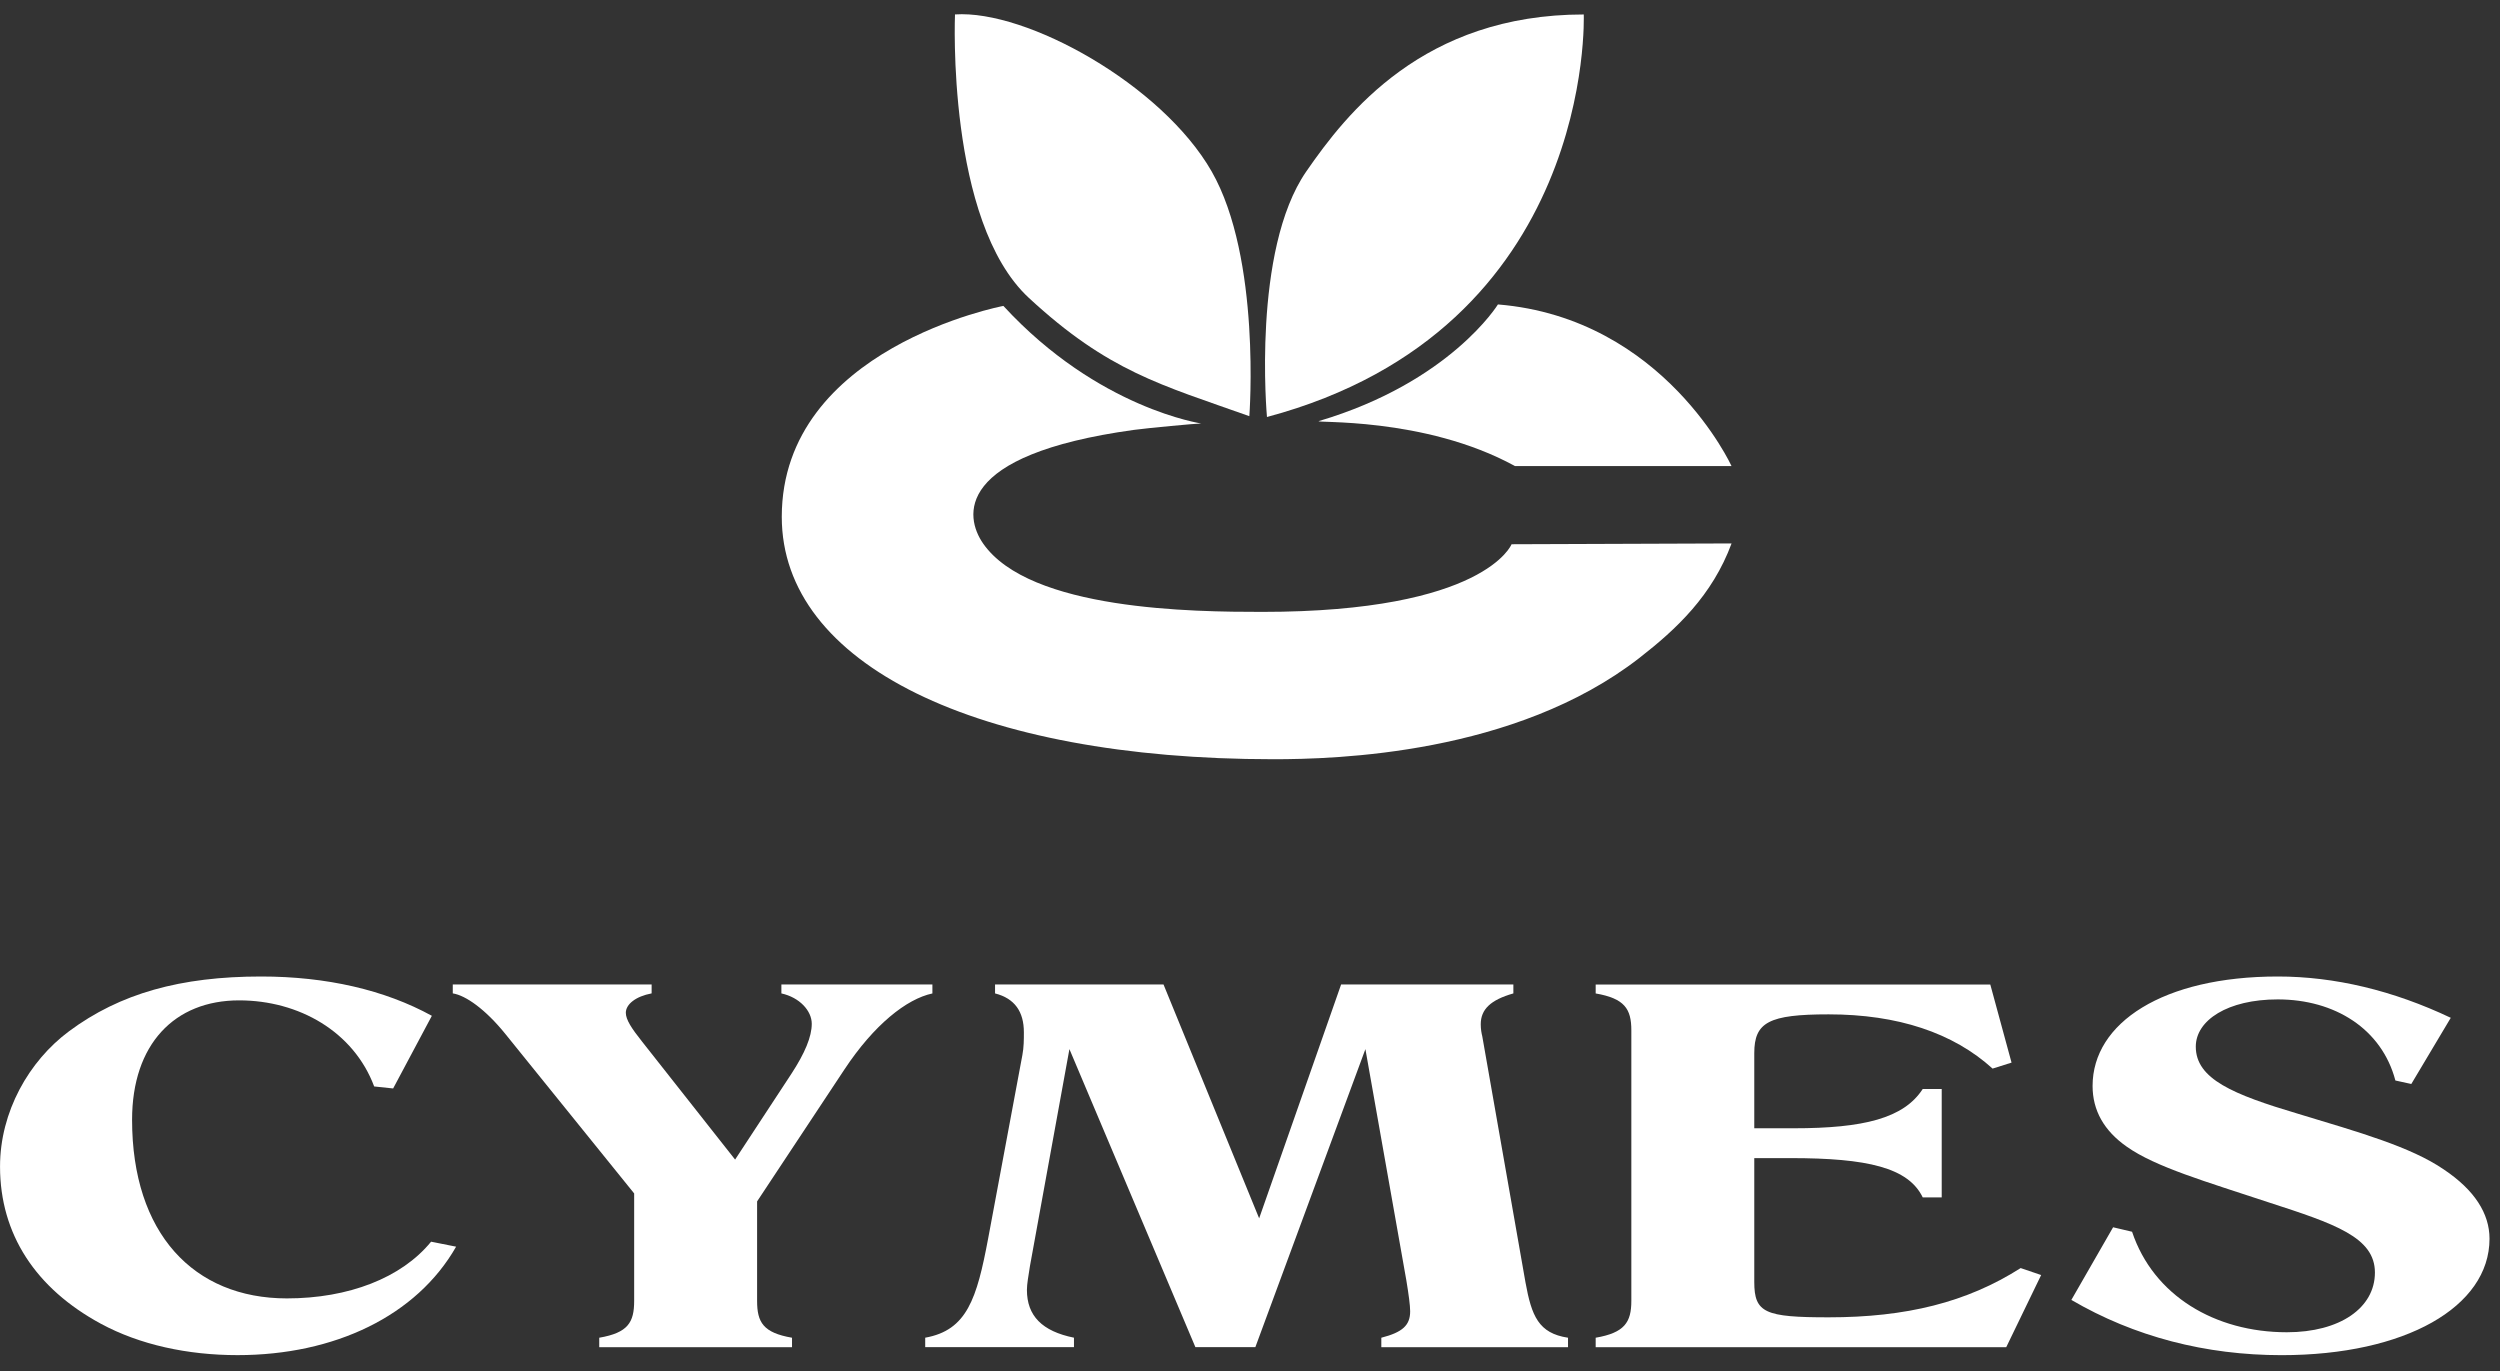
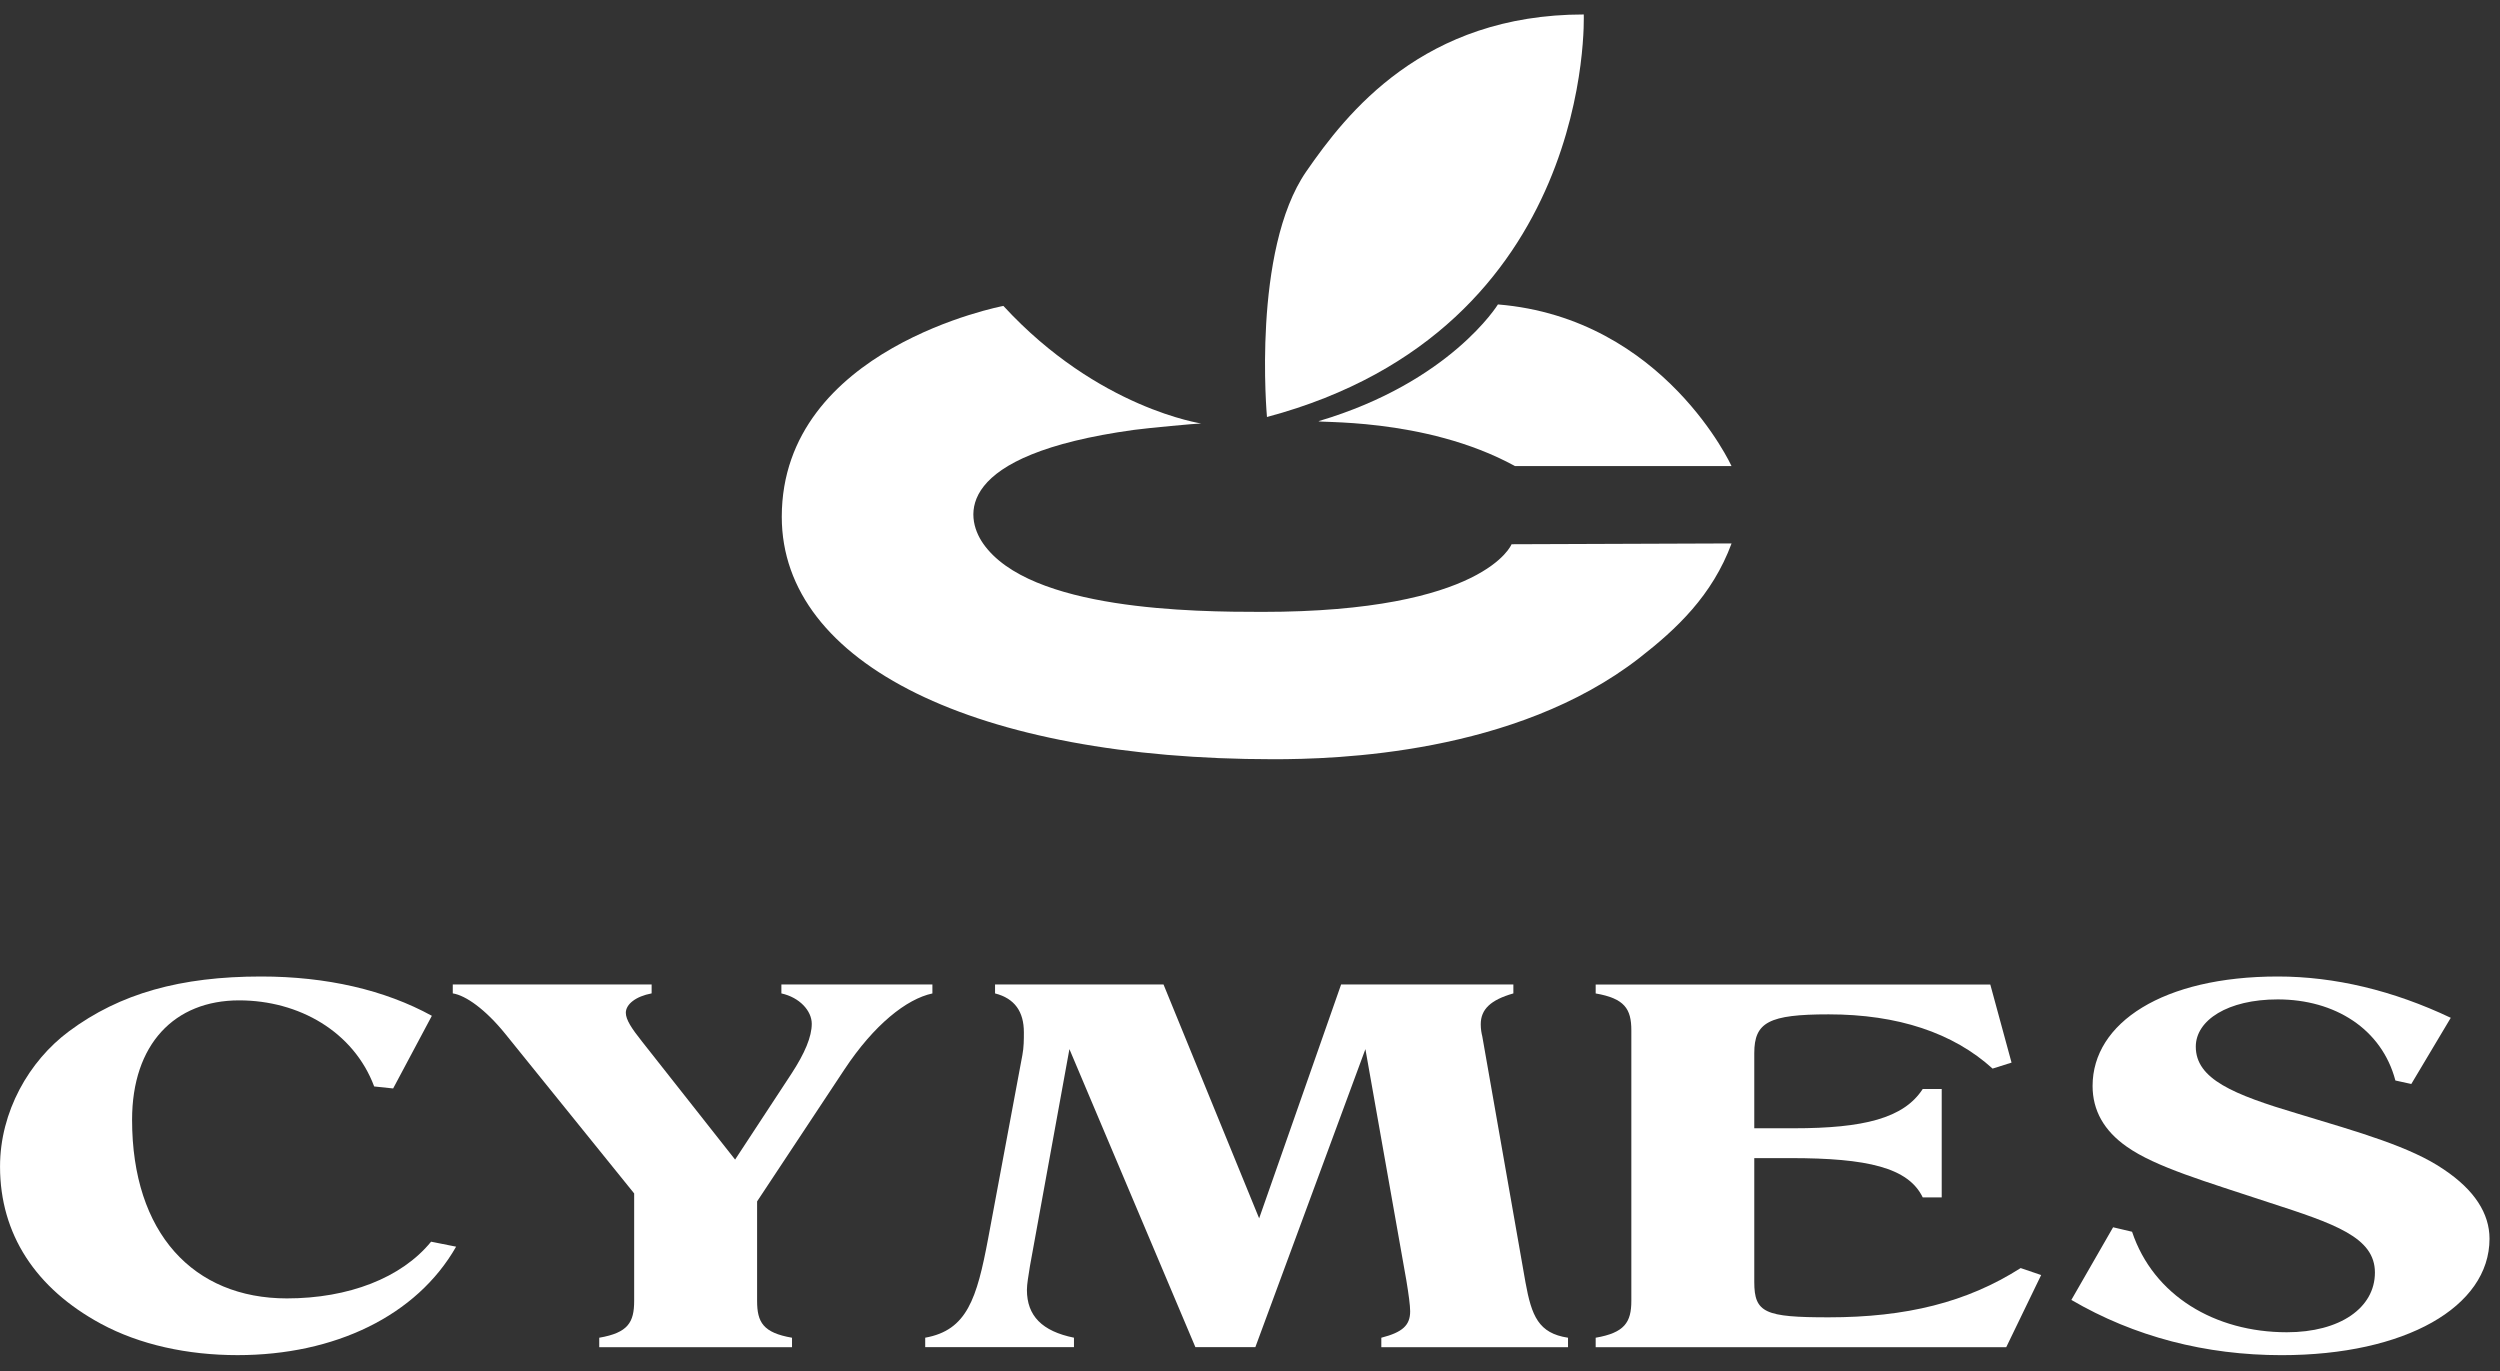
<svg xmlns="http://www.w3.org/2000/svg" width="155" height="85" viewBox="0 0 155 85" fill="none">
  <rect x="0" y="0" width="155" height="85" fill="#333333" stroke="none" />
  <path fill-rule="evenodd" clip-rule="evenodd" d="M28.279 77.294L26.727 76.985C24.892 79.237 21.598 80.501 17.787 80.501C12 80.501 8.189 76.46 8.189 69.427C8.189 64.737 10.824 62.023 14.824 62.023C18.541 62.023 21.928 63.966 23.199 67.36L24.375 67.484L26.775 62.98C23.858 61.376 20.236 60.543 16.188 60.543C11.201 60.543 7.437 61.592 4.283 63.936C1.79 65.787 0.002 68.932 0.002 72.327C0.002 76.522 2.213 79.885 6.259 82.075C8.659 83.372 11.623 84.018 14.728 84.018C20.751 84.018 25.833 81.581 28.279 77.294Z" fill="white" />
  <path fill-rule="evenodd" clip-rule="evenodd" d="M57.809 61.592V61.037H48.446V61.592C49.575 61.839 50.329 62.671 50.329 63.473C50.329 64.275 49.905 65.294 49.058 66.588L45.576 71.894L39.788 64.552C39.176 63.78 38.801 63.225 38.801 62.793C38.801 62.268 39.413 61.775 40.401 61.59V61.035H28.072V61.59C28.873 61.714 30.095 62.577 31.319 64.089L39.318 73.993V80.657C39.318 81.983 38.941 82.632 37.153 82.939V83.525H49.105V82.939C47.317 82.63 46.94 81.983 46.94 80.657V74.487L52.35 66.313C54.185 63.536 56.208 61.933 57.809 61.594V61.592Z" fill="white" />
  <path fill-rule="evenodd" clip-rule="evenodd" d="M97.217 83.525V82.939C95.382 82.662 94.958 81.582 94.581 79.514L91.9 64.245C91.853 64.059 91.806 63.812 91.806 63.505C91.806 62.579 92.418 61.993 93.829 61.592V61.037H83.149L78.067 75.537L72.138 61.037H61.693V61.592C62.917 61.901 63.48 62.733 63.48 63.997C63.48 64.46 63.48 64.923 63.387 65.416L61.269 76.767C60.563 80.531 59.951 82.474 57.363 82.937V83.523H66.586V82.937C64.609 82.536 63.669 81.581 63.669 79.975C63.669 79.604 63.762 79.111 63.857 78.495L66.304 65.045L74.114 83.523H77.832L84.655 65.045L87.195 79.391C87.337 80.254 87.43 80.932 87.43 81.303C87.43 82.167 86.96 82.6 85.642 82.939V83.525H97.217Z" fill="white" />
  <path fill-rule="evenodd" clip-rule="evenodd" d="M126.552 79.053L125.281 78.62C121.941 80.749 118.176 81.674 113.376 81.674C109.424 81.674 108.765 81.397 108.765 79.484V71.803H111.023C115.775 71.803 118.316 72.389 119.21 74.24H120.386V67.516H119.21C118.035 69.335 115.539 69.953 111.212 69.953H108.765V65.296C108.765 63.383 109.659 62.89 113.376 62.89C117.658 62.89 121.093 64.031 123.54 66.253L124.716 65.882L123.398 61.039H98.932V61.594C100.72 61.903 101.143 62.549 101.143 63.876V80.657C101.143 81.983 100.72 82.632 98.932 82.939V83.525H124.387L126.552 79.051V79.053Z" fill="white" />
  <path fill-rule="evenodd" clip-rule="evenodd" d="M154.35 76.801C154.35 75.227 153.409 73.777 151.526 72.513C149.457 71.094 146.256 70.199 142.492 69.058C138.446 67.855 136.139 66.898 136.139 64.893C136.139 63.257 138.115 61.963 141.221 61.963C144.75 61.963 147.667 63.782 148.514 66.991L149.501 67.207L151.948 63.104C148.372 61.408 144.75 60.543 141.221 60.543C134.116 60.543 129.74 63.411 129.74 67.329C129.74 68.841 130.445 70.105 131.858 71.093C133.646 72.357 136.751 73.253 140.657 74.547C144.75 75.874 147.245 76.707 147.245 78.898C147.245 81.088 145.08 82.6 141.786 82.6C137.317 82.6 133.506 80.318 132.188 76.368L131.012 76.091L128.424 80.595C132.33 82.879 136.753 84.02 141.458 84.02C149.128 84.02 154.35 81.028 154.35 76.801Z" fill="white" />
  <path fill-rule="evenodd" clip-rule="evenodd" d="M62.208 18.965C68.107 25.376 74.568 26.259 74.471 26.257C74.195 26.253 71.112 26.542 70.298 26.654C59.11 28.201 59.813 32.053 60.95 33.693C63.837 37.854 74.027 37.937 78.254 37.937C92.077 37.937 93.717 33.743 93.717 33.743L107.358 33.693C106.158 36.925 103.956 38.993 101.636 40.797C93.936 46.782 82.79 47.072 78.95 47.072C60.552 47.072 48.47 41.185 48.47 32.046C48.47 21.564 62.209 18.967 62.209 18.967L62.208 18.965Z" fill="white" />
  <path fill-rule="evenodd" clip-rule="evenodd" d="M107.358 28.898H93.932C88.285 25.798 81.258 26.253 81.781 26.103C89.927 23.684 92.872 18.875 92.872 18.875C98.062 19.302 101.705 21.854 104.038 24.275C106.326 26.648 107.356 28.898 107.356 28.898H107.358Z" fill="white" />
  <path fill-rule="evenodd" clip-rule="evenodd" d="M98.193 0.895C98.193 0.895 98.939 20.411 78.552 25.854C78.552 25.854 77.608 15.521 80.99 10.63C83.494 7.008 88.249 0.897 98.195 0.897L98.193 0.895Z" fill="white" />
-   <path fill-rule="evenodd" clip-rule="evenodd" d="M59.21 0.895C63.635 0.595 72.039 5.237 75.122 10.628C78.205 16.018 77.459 25.803 77.459 25.803C71.989 23.857 68.726 23.042 63.785 18.465C58.664 13.723 59.21 0.895 59.21 0.895Z" fill="white" />
</svg>